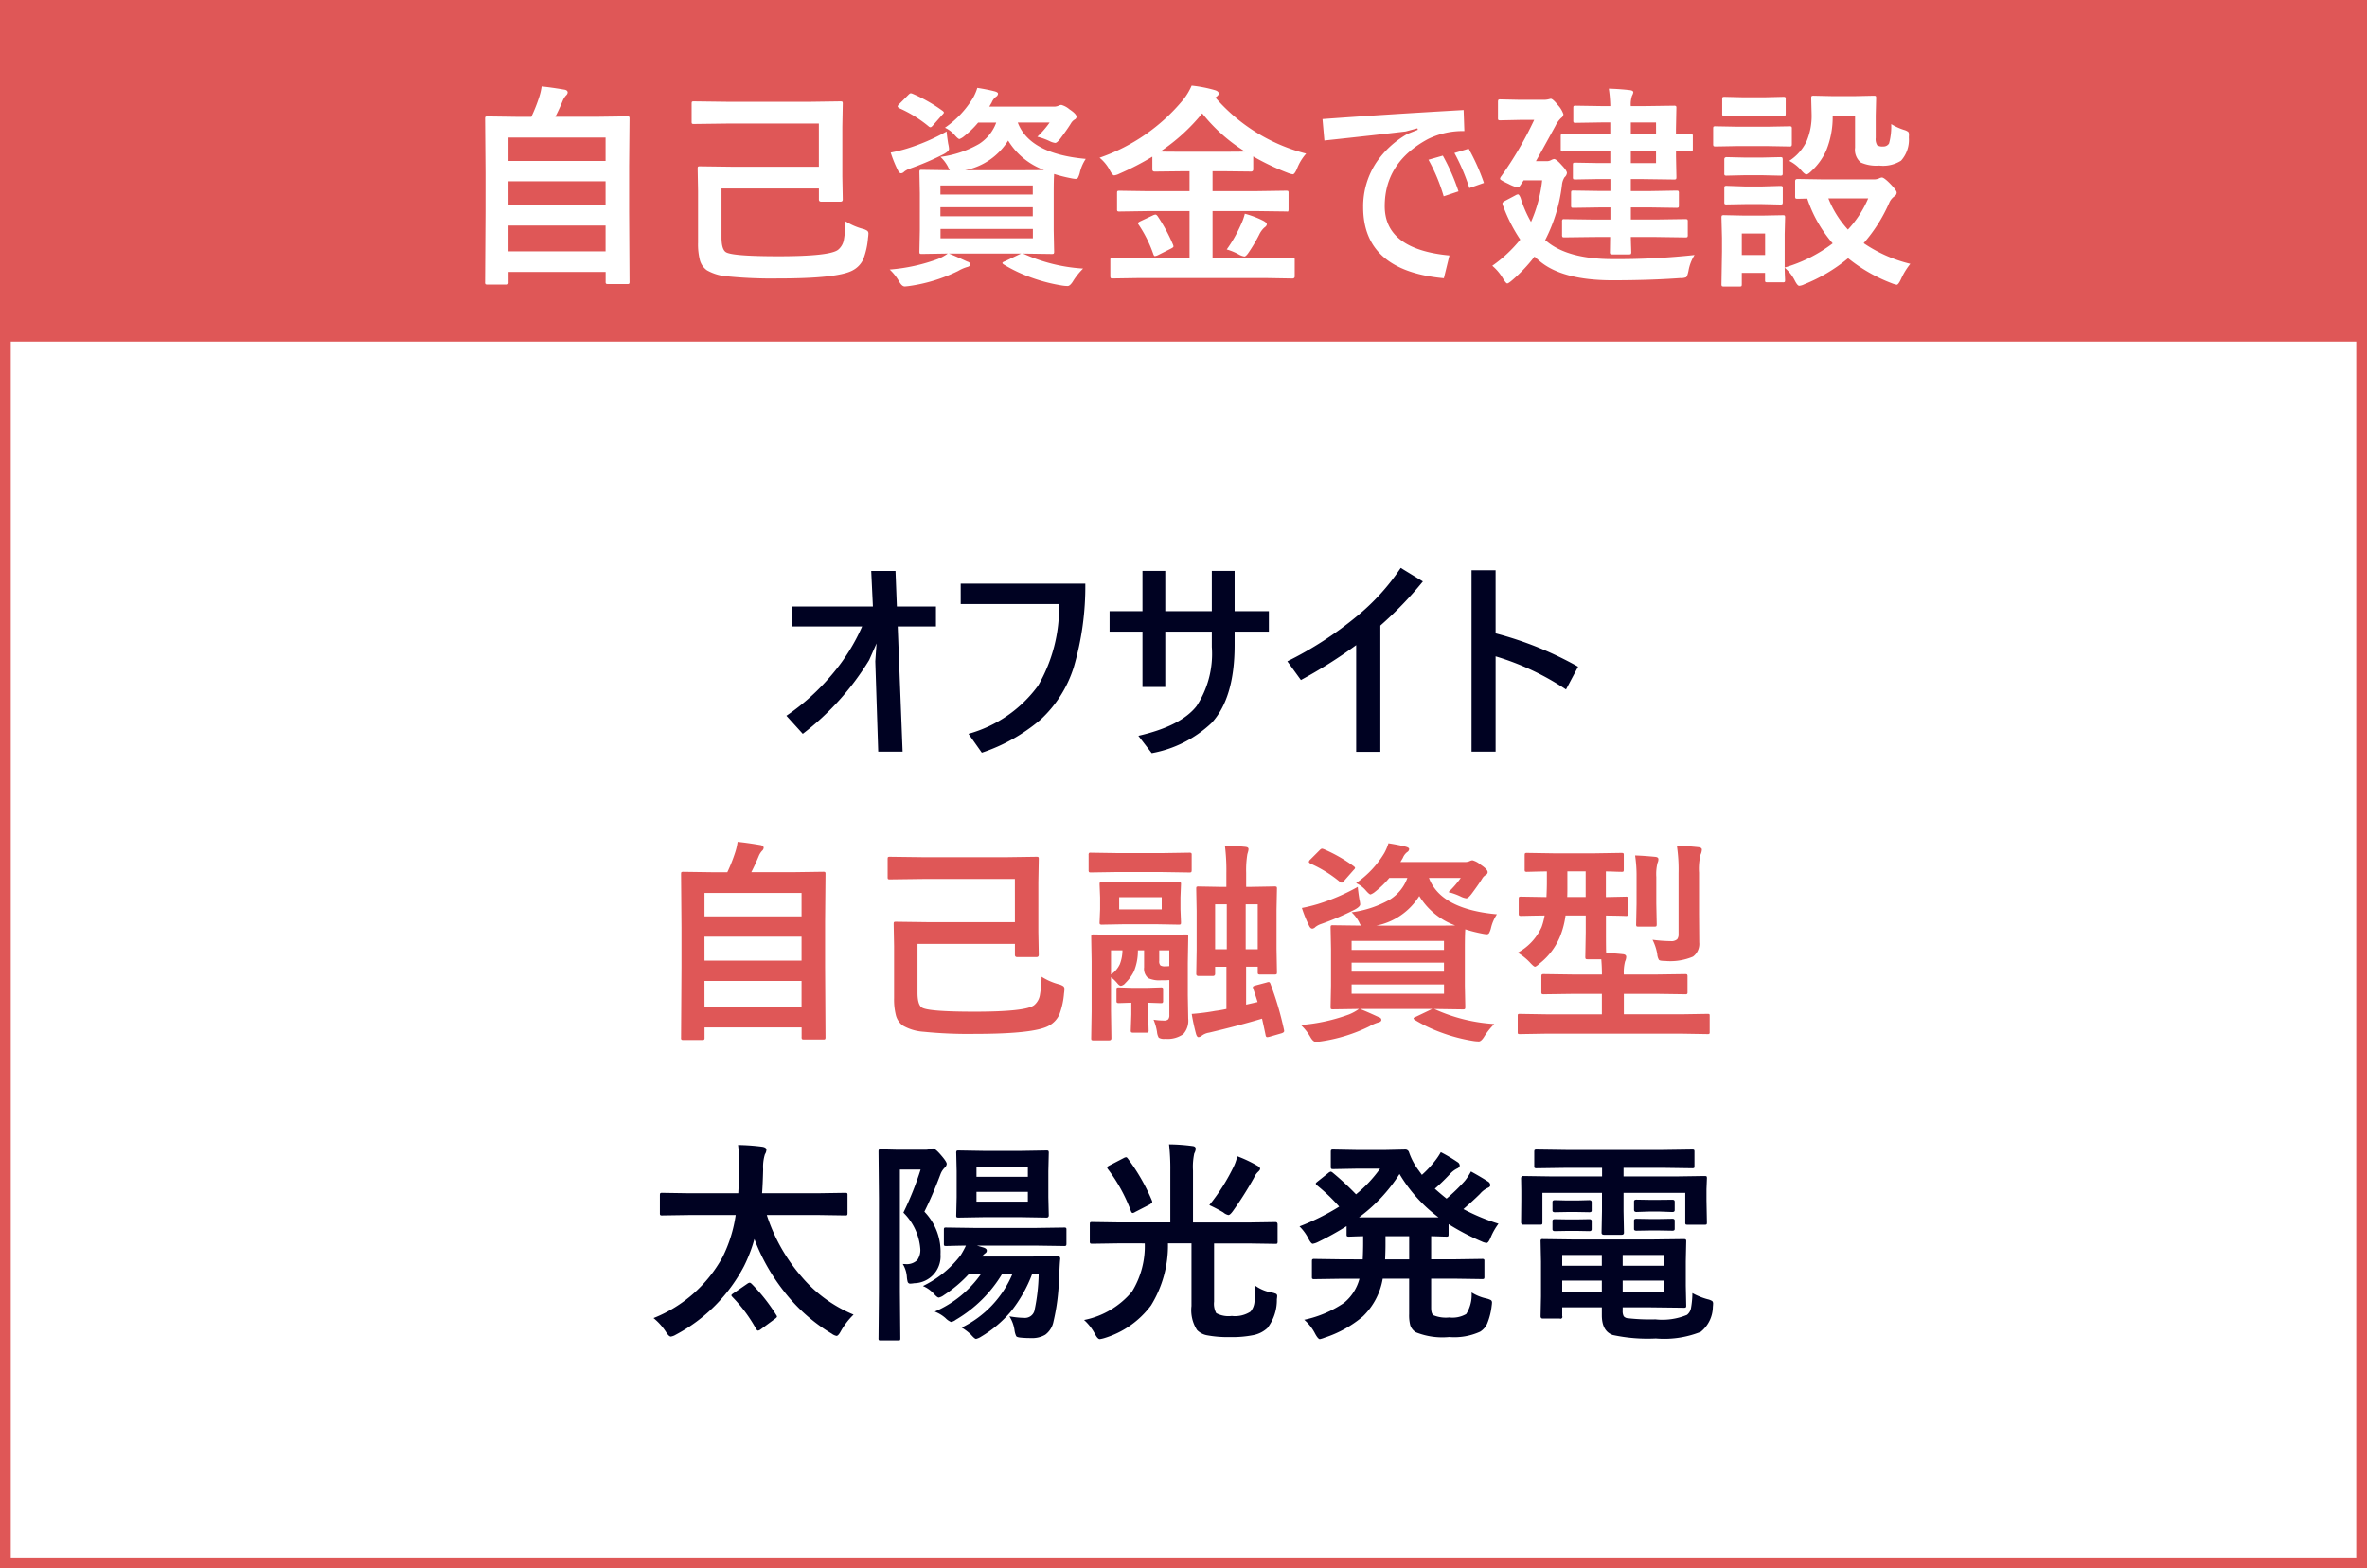
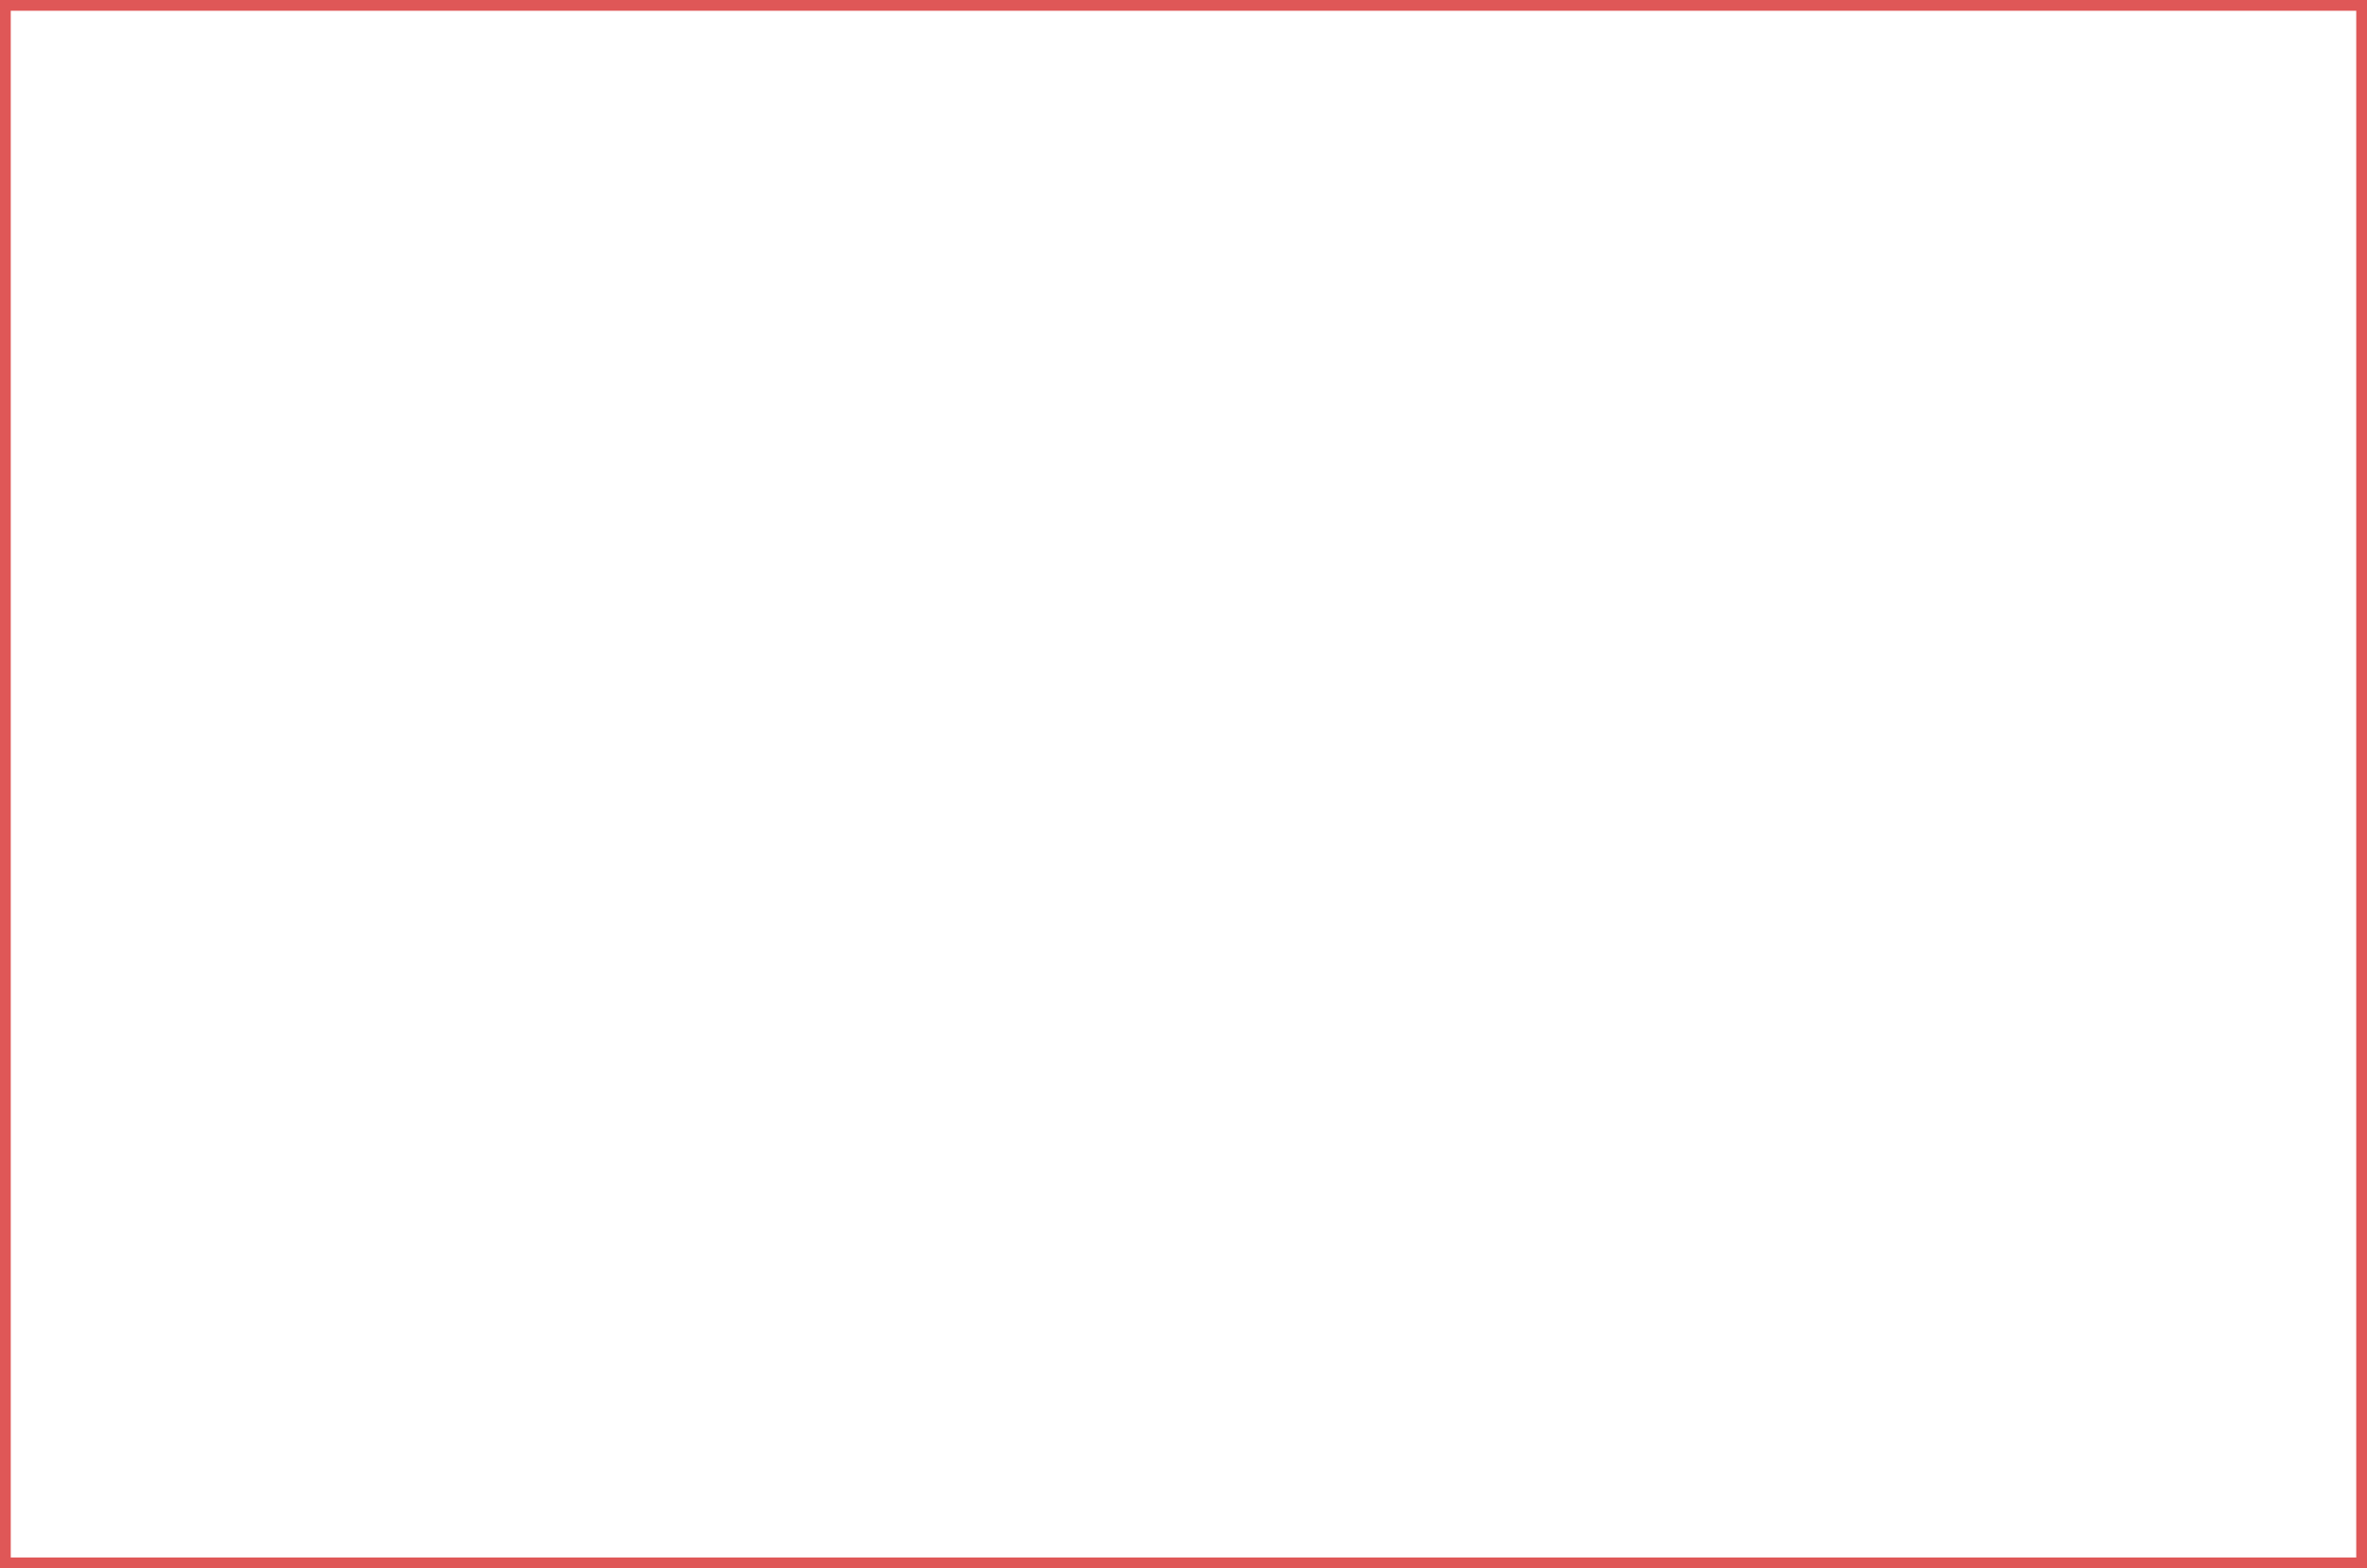
<svg xmlns="http://www.w3.org/2000/svg" width="220" height="145.75" viewBox="0 0 220 145.75">
  <g id="グループ_16" data-name="グループ 16" transform="translate(-2719 -3330.793)">
    <g id="長方形_53" data-name="長方形 53" transform="translate(2719 3330.793)" fill="#fff" stroke="#df5757" stroke-width="1">
-       <rect width="220" height="145.75" stroke="none" />
      <rect x="0.5" y="0.5" width="219" height="144.75" fill="none" />
    </g>
-     <path id="パス_73" data-name="パス 73" d="M-29.868-10.781h-6.5v-1.855h7.5l-.156-3.3h2.256l.127,3.3h3.633v1.855h-3.555L-26.108.859h-2.266l-.273-8.4.117-1.66-.684,1.543A25.011,25.011,0,0,1-35.386-.8l-1.523-1.68a20.707,20.707,0,0,0,4.277-3.877A18.215,18.215,0,0,0-29.868-10.781Zm9.16-3.975H-9.126A26.6,26.6,0,0,1-10.2-6.992a11.177,11.177,0,0,1-3.115,4.9A16.472,16.472,0,0,1-18.745.957L-19.985-.8a11.959,11.959,0,0,0,6.475-4.482,14.461,14.461,0,0,0,1.943-7.578h-9.141ZM2.632-10.3H-1.694v5.146H-3.813V-10.3H-6.87V-12.2h3.057v-3.74h2.119v3.74H2.632v-3.74H4.751v3.74H7.935V-10.3H4.751v1.26Q4.751-4.121,2.6-1.8A10.941,10.941,0,0,1-2.954,1L-4.194-.615q3.955-.908,5.41-2.764a8.869,8.869,0,0,0,1.416-5.5ZM16.05-9.043A44.917,44.917,0,0,1,10.913-5.8L9.653-7.539a33.249,33.249,0,0,0,6.426-4.16,20.434,20.434,0,0,0,4.111-4.521l2.061,1.26a34.563,34.563,0,0,1-3.955,4.1V.879H16.05Zm12.959-1.094a32.276,32.276,0,0,1,7.666,3.1L35.552-4.922A24.336,24.336,0,0,0,29.009-8V.859H26.772V-16h2.236ZM-45.879,43.922l-2.559.039a.309.309,0,0,1-.2-.039.336.336,0,0,1-.029-.176v-1.67q0-.156.049-.186a.305.305,0,0,1,.176-.029l2.559.039h4.5q.078-1.357.078-2.158.01-.205.01-.479a14.609,14.609,0,0,0-.107-1.846,19.6,19.6,0,0,1,2.275.166q.361.068.361.273a.817.817,0,0,1-.137.42,3.9,3.9,0,0,0-.166,1.406q-.039,1.475-.1,2.217h5.166l2.559-.039q.156,0,.186.039a.336.336,0,0,1,.029.176v1.67q0,.156-.039.186a.336.336,0,0,1-.176.029l-2.559-.039h-4.727a16.466,16.466,0,0,0,3.291,5.8,12.638,12.638,0,0,0,4.775,3.457,6.689,6.689,0,0,0-1.162,1.5q-.254.479-.42.479a1.061,1.061,0,0,1-.439-.2,16.039,16.039,0,0,1-4.492-4,18.214,18.214,0,0,1-2.705-4.8,13.9,13.9,0,0,1-.967,2.52,15.182,15.182,0,0,1-6.338,6.367,1.254,1.254,0,0,1-.459.176q-.186,0-.459-.439A5.554,5.554,0,0,0-49.258,53.5a12.6,12.6,0,0,0,6.416-5.664,12.82,12.82,0,0,0,1.221-3.916Zm5.762,6.416A16.526,16.526,0,0,1-37.861,53.2a.384.384,0,0,1,.078.166q0,.068-.2.215l-1.3.957a.543.543,0,0,1-.264.127q-.078,0-.176-.156a13.84,13.84,0,0,0-2.2-2.969q-.1-.107-.1-.156,0-.068.215-.205l1.279-.879a.448.448,0,0,1,.205-.088Q-40.244,50.211-40.117,50.338Zm17,2.559a10.17,10.17,0,0,0,4.3-3.5h-1.123a12.218,12.218,0,0,1-2.334,1.973,1.232,1.232,0,0,1-.469.225q-.156,0-.5-.4a2.878,2.878,0,0,0-.977-.674A9.707,9.707,0,0,0-20.7,47.643a8.857,8.857,0,0,0,.479-.879q-.781.01-1.406.029l-.43.01q-.156,0-.186-.039a.336.336,0,0,1-.029-.176V45.3q0-.156.039-.186a.336.336,0,0,1,.176-.029l2.705.039H-13.8l2.676-.039a.356.356,0,0,1,.215.039.336.336,0,0,1,.029.176v1.289q0,.156-.049.186a.394.394,0,0,1-.2.029l-2.676-.039h-5.4l.6.176q.322.1.322.283a.278.278,0,0,1-.117.234,1.261,1.261,0,0,0-.322.322h4.7l2.3-.039q.264,0,.264.244-.039.371-.068,1.006-.039.664-.049.85a19.343,19.343,0,0,1-.508,3.975,2,2,0,0,1-.762,1.23,2.364,2.364,0,0,1-1.318.313,9.064,9.064,0,0,1-.937-.039q-.371-.029-.449-.137a1.9,1.9,0,0,1-.156-.547,3.243,3.243,0,0,0-.479-1.3,8.718,8.718,0,0,0,1.406.146.909.909,0,0,0,.918-.645,17.679,17.679,0,0,0,.4-3.437h-.605a12.726,12.726,0,0,1-1.992,3.506A10.9,10.9,0,0,1-18.8,55.221a1.545,1.545,0,0,1-.479.215q-.137,0-.479-.4a4.8,4.8,0,0,0-.859-.654A9.744,9.744,0,0,0-15.9,49.4h-.957a12.318,12.318,0,0,1-4.307,4.258,1.035,1.035,0,0,1-.439.205,1.552,1.552,0,0,1-.518-.361A3.287,3.287,0,0,0-23.115,52.9Zm-.967-9.287a5.36,5.36,0,0,1,1.5,3.965A2.5,2.5,0,0,1-25.02,50.26a2.741,2.741,0,0,1-.361.039.242.242,0,0,1-.254-.156,2.422,2.422,0,0,1-.078-.488,2.633,2.633,0,0,0-.381-1.182q.137.01.234.01a1.4,1.4,0,0,0,1.113-.371,1.609,1.609,0,0,0,.283-1.055A5.29,5.29,0,0,0-26.035,43.7a28.826,28.826,0,0,0,1.6-4h-1.924V51.051l.039,4.326q0,.146-.039.176a.438.438,0,0,1-.176.02h-1.582a.36.36,0,0,1-.2-.029.279.279,0,0,1-.029-.166l.039-4.326V42.389l-.039-4.355q0-.156.039-.186a.365.365,0,0,1,.186-.029l1.582.039h2.578a1.79,1.79,0,0,0,.4-.059.6.6,0,0,1,.273-.059q.225,0,.762.635.518.6.518.8a.544.544,0,0,1-.2.361,1.7,1.7,0,0,0-.381.6Q-23.32,42.086-24.082,43.609Zm9.023-5.645,2.334-.039q.146,0,.176.049a.394.394,0,0,1,.029.2l-.039,1.67v2.422l.039,1.68q0,.215-.205.215l-2.334-.039H-18.6l-2.295.039q-.166,0-.2-.039a.336.336,0,0,1-.029-.176l.039-1.68V39.84l-.039-1.67a.356.356,0,0,1,.039-.215.365.365,0,0,1,.186-.029l2.295.039Zm-4.18,1.5v.908h4.775v-.908Zm4.775,3.213v-.908h-4.775v.908Zm8.545,3.877-2.559.039q-.166,0-.2-.049a.365.365,0,0,1-.029-.186V44.8q0-.166.039-.2a.365.365,0,0,1,.186-.029l2.559.039h4.7V39.791a20.2,20.2,0,0,0-.117-2.432,17.5,17.5,0,0,1,2.178.156q.3.029.3.264A1.062,1.062,0,0,1,1,38.2a5.851,5.851,0,0,0-.117,1.592v4.824H5.986l2.559-.039q.2,0,.2.225v1.563a.394.394,0,0,1-.029.2q-.029.039-.166.039l-2.559-.039H2.842v5.4a1.837,1.837,0,0,0,.2,1.074,2.391,2.391,0,0,0,1.445.264,2.664,2.664,0,0,0,1.738-.4,1.577,1.577,0,0,0,.371-.879,11.166,11.166,0,0,0,.088-1.523,3.712,3.712,0,0,0,1.514.625,1.612,1.612,0,0,1,.42.127.239.239,0,0,1,.088.215,1.955,1.955,0,0,1-.029.273,4.261,4.261,0,0,1-.879,2.686,2.7,2.7,0,0,1-1.289.654,9.975,9.975,0,0,1-2.187.186A10.465,10.465,0,0,1,2.188,55.1a1.728,1.728,0,0,1-.928-.488,3.4,3.4,0,0,1-.518-2.236v-5.82H-1.445A10.607,10.607,0,0,1-3.018,52.32a8.453,8.453,0,0,1-4.326,3.037,2.668,2.668,0,0,1-.439.1q-.2,0-.459-.5a4.672,4.672,0,0,0-1-1.279,7.763,7.763,0,0,0,4.453-2.637A8.026,8.026,0,0,0-3.6,46.559ZM2.4,43a18.236,18.236,0,0,0,2.324-3.7A4.894,4.894,0,0,0,5,38.463a12.091,12.091,0,0,1,1.895.9q.225.127.225.264,0,.117-.2.293a1.619,1.619,0,0,0-.361.527,32.357,32.357,0,0,1-1.943,3.076q-.283.4-.439.4a1.031,1.031,0,0,1-.479-.244A14.245,14.245,0,0,0,2.4,43Zm-7.578-4.326a18.29,18.29,0,0,1,2.236,3.887.538.538,0,0,1,.039.146q0,.078-.234.234l-1.348.693a.582.582,0,0,1-.234.1q-.1,0-.166-.176a15.3,15.3,0,0,0-2.139-3.9.305.305,0,0,1-.068-.156q0-.078.215-.186l1.318-.684a.6.6,0,0,1,.225-.078Q-5.254,38.561-5.176,38.678ZM26.777,51.119a4.338,4.338,0,0,0,1.357.557,1.713,1.713,0,0,1,.439.156.266.266,0,0,1,.1.234,2.168,2.168,0,0,1-.029.293,6.134,6.134,0,0,1-.42,1.66,1.711,1.711,0,0,1-.645.742,5.78,5.78,0,0,1-2.881.5,6.616,6.616,0,0,1-3.1-.439,1.243,1.243,0,0,1-.518-.645,3.64,3.64,0,0,1-.107-1.035v-3.3H18.516a6.331,6.331,0,0,1-1.846,3.506,10.59,10.59,0,0,1-3.555,1.973,2.612,2.612,0,0,1-.439.137q-.166,0-.439-.5a4.3,4.3,0,0,0-1.016-1.3A10.371,10.371,0,0,0,14.9,52.1a4.285,4.285,0,0,0,1.455-2.256h-1.5l-2.676.039a.356.356,0,0,1-.215-.039.336.336,0,0,1-.029-.176V48.219q0-.156.049-.186a.394.394,0,0,1,.2-.029l2.676.039H16.66q.039-.879.039-1.465v-.684q-.527.01-.986.029l-.312.01a.356.356,0,0,1-.215-.039.336.336,0,0,1-.029-.176v-.762a27.637,27.637,0,0,1-2.676,1.484,1.652,1.652,0,0,1-.469.156q-.156,0-.42-.518a4.339,4.339,0,0,0-.811-1.1,21.679,21.679,0,0,0,3.691-1.836A16.492,16.492,0,0,0,12.451,41.2q-.156-.127-.156-.205,0-.049.156-.176l1.006-.8a.533.533,0,0,1,.225-.127.356.356,0,0,1,.176.088A25.782,25.782,0,0,1,16.035,42a12.188,12.188,0,0,0,2.236-2.383H16.035l-2.1.039q-.176,0-.205-.039a.266.266,0,0,1-.039-.176V38.053q0-.156.049-.186a.394.394,0,0,1,.2-.029l2.1.039H18.8l1.816-.039a.357.357,0,0,1,.342.244,6.2,6.2,0,0,0,.918,1.719q.02.029.283.391a9.617,9.617,0,0,0,1.2-1.279,5.9,5.9,0,0,0,.557-.83A14.243,14.243,0,0,1,25.459,39a.4.4,0,0,1,.215.313q0,.186-.264.3a2.287,2.287,0,0,0-.674.537q-.742.781-1.377,1.328.723.635,1.094.918a16.684,16.684,0,0,0,1.709-1.66,5.654,5.654,0,0,0,.557-.859q.957.527,1.553.918a.429.429,0,0,1,.244.342q0,.176-.264.273a2.2,2.2,0,0,0-.693.547q-.664.654-1.543,1.416a18.98,18.98,0,0,0,3.262,1.357A5.818,5.818,0,0,0,28.555,46q-.215.518-.381.518a1.324,1.324,0,0,1-.459-.137,21.85,21.85,0,0,1-3.076-1.611v.947q0,.156-.039.186a.365.365,0,0,1-.186.029l-.439-.01q-.439-.02-.957-.029v2.148h2.021l2.7-.039a.309.309,0,0,1,.2.039.336.336,0,0,1,.029.176v1.445a.294.294,0,0,1-.034.181.318.318,0,0,1-.19.034l-2.7-.039H23.018v2.7q0,.547.215.7a3.03,3.03,0,0,0,1.465.205,2.561,2.561,0,0,0,1.582-.322A3.37,3.37,0,0,0,26.777,51.119Zm-6.7-11.006a15.079,15.079,0,0,1-3.76,4.023H23.7A13.851,13.851,0,0,1,20.078,40.113Zm-1.338,7.93h2.236V45.895h-2.2v.684Q18.779,47.115,18.74,48.043ZM43.359,46.2l3.135-.039q.166,0,.2.049a.365.365,0,0,1,.029.186l-.039,1.826v2.275l.039,1.826a.294.294,0,0,1-.034.181.318.318,0,0,1-.19.034L43.359,52.5H40.82v.3a1.009,1.009,0,0,0,.1.537.6.6,0,0,0,.283.166,18.273,18.273,0,0,0,2.656.117A5.93,5.93,0,0,0,46.8,53.2a1.06,1.06,0,0,0,.361-.586,8.376,8.376,0,0,0,.137-1.436,6.357,6.357,0,0,0,1.426.576,1.355,1.355,0,0,1,.42.166.329.329,0,0,1,.078.254q0,.078-.02.283a3.034,3.034,0,0,1-1.133,2.324,9.143,9.143,0,0,1-4.17.615,15.351,15.351,0,0,1-4-.322q-1.016-.361-1.016-1.836V52.5H35.2v.82a.169.169,0,0,1-.225.225H33.389q-.2,0-.2-.225l.039-1.836V48.258l-.039-1.865a.332.332,0,0,1,.039-.205.255.255,0,0,1,.156-.029L36.4,46.2ZM44.7,51.061V50.016H40.82v1.045Zm0-3.428H40.82v1.006H44.7Zm-9.5,3.428h3.682V50.016H35.2Zm0-2.422h3.682V47.633H35.2Zm.361-9.1-2.715.039a.356.356,0,0,1-.215-.039.336.336,0,0,1-.029-.176V38.053q0-.156.049-.186a.394.394,0,0,1,.2-.029l2.715.039h8.965l2.744-.039q.156,0,.186.039a.336.336,0,0,1,.029.176v1.309q0,.156-.039.186a.336.336,0,0,1-.176.029l-2.744-.039H40.9v.8h4.9l2.617-.039q.166,0,.2.039a.365.365,0,0,1,.029.186l-.039,1v1.045l.039,2.041q0,.156-.039.186a.365.365,0,0,1-.186.029H46.865q-.166,0-.2-.039a.336.336,0,0,1-.029-.176V41.861H40.9v1.7l.039,2q0,.2-.215.2H39.082q-.225,0-.225-.2l.039-2v-1.7H33.359v2.744q0,.156-.039.186a.365.365,0,0,1-.186.029H31.582q-.205,0-.205-.215l.02-2.041v-.879l-.02-1.162q0-.225.2-.225l2.627.039h4.7v-.8ZM45.439,42.5q.215,0,.215.186v.781q0,.176-.215.176L44.258,43.6h-.977l-1.182.039q-.225,0-.225-.2v-.781q0-.166.225-.166l1.182.02h.977Zm0,1.768q.215,0,.215.176v.781q0,.156-.215.156l-1.182-.02h-.977l-1.182.02q-.225,0-.225-.156v-.8q0-.156.225-.156l1.182.02h.977Zm-7.725-1.729q.225,0,.225.186v.8q0,.137-.225.137l-1.113-.02h-.967l-1.113.02q-.225,0-.225-.156v-.8q0-.166.225-.166l1.113.029H36.6Zm0,1.768q.225,0,.225.176v.762q0,.176-.225.176L36.6,45.4h-.967l-1.113.02q-.225,0-.225-.176v-.781q0-.156.225-.156l1.113.02H36.6Z" transform="translate(2829 3399.793)" fill="#000222" />
-     <rect id="長方形_54" data-name="長方形 54" width="220" height="31.75" transform="translate(2719 3330.793)" fill="#df5757" />
-     <path id="パス_68" data-name="パス 68" d="M-62.964,1.445H-64.7a.294.294,0,0,1-.181-.034.318.318,0,0,1-.034-.19l.039-6.523V-8.994l-.039-4.971q0-.156.039-.186a.365.365,0,0,1,.186-.029l2.773.039h1.3a15.142,15.142,0,0,0,.742-1.875,5.373,5.373,0,0,0,.215-.947q.82.078,2.139.3.283.059.283.264a.429.429,0,0,1-.156.273,1.635,1.635,0,0,0-.3.479q-.361.869-.693,1.5h3.9l2.783-.039q.156,0,.186.039a.336.336,0,0,1,.029.176l-.039,4.424v4.219l.039,6.5a.309.309,0,0,1-.039.2.336.336,0,0,1-.176.029h-1.777q-.166,0-.2-.049a.305.305,0,0,1-.029-.176v-.9h-9.023v.938a.309.309,0,0,1-.039.2A.365.365,0,0,1-62.964,1.445Zm.225-3.086h9.023v-2.4h-9.023Zm0-4.287h9.023V-8.154h-9.023Zm0-6.289v2.178h9.023v-2.178Zm28.848-1.3h-8.574l-3.037.039q-.156,0-.186-.039a.336.336,0,0,1-.029-.176v-1.67q0-.156.039-.186a.336.336,0,0,1,.176-.029l3.037.039h7.832l2.734-.039q.166,0,.2.039a.336.336,0,0,1,.029.176l-.039,2.148V-8.6l.039,2.139q0,.205-.215.205h-1.787q-.215,0-.215-.205V-7.48h-9.053v4.541q0,1.074.381,1.357.537.4,4.932.4,4.727,0,5.518-.6a1.549,1.549,0,0,0,.547-.967,11.642,11.642,0,0,0,.156-1.68,5.812,5.812,0,0,0,1.543.684,1.412,1.412,0,0,1,.479.2.332.332,0,0,1,.1.273,3.716,3.716,0,0,1-.039.391,7.113,7.113,0,0,1-.43,1.953A2.216,2.216,0,0,1-30.728.117q-1.348.762-6.9.762A41.5,41.5,0,0,1-42.4.684,4.428,4.428,0,0,1-44.3.117a1.706,1.706,0,0,1-.664-1,6,6,0,0,1-.156-1.562V-7.256l-.039-2.07q0-.156.039-.186a.336.336,0,0,1,.176-.029l2.939.039h8.115Zm19.1,12.139A15.7,15.7,0,0,0-9.331-.039a6.424,6.424,0,0,0-.977,1.24q-.254.381-.459.381a3.439,3.439,0,0,1-.479-.039,15.563,15.563,0,0,1-3.047-.8A13.562,13.562,0,0,1-16.714-.42q-.117-.078-.117-.137,0-.078.225-.156l1.514-.723h-6.719q.645.254,1.7.742.283.078.283.273,0,.176-.3.244a3.691,3.691,0,0,0-.82.361,15.1,15.1,0,0,1-4.561,1.4q-.313.039-.4.039-.254,0-.5-.42a4.643,4.643,0,0,0-.9-1.152,16.748,16.748,0,0,0,4.5-.986,4.375,4.375,0,0,0,.9-.5l-2.422.039q-.156,0-.186-.039a.462.462,0,0,1-.029-.205l.039-1.963V-7.021L-24.546-9q0-.156.039-.186a.336.336,0,0,1,.176-.029l2.617.039A1.664,1.664,0,0,1-21.89-9.5a3.5,3.5,0,0,0-.7-.918,9.71,9.71,0,0,0,3.584-1.2,3.959,3.959,0,0,0,1.6-1.992h-1.68a8.584,8.584,0,0,1-1.279,1.25,1.535,1.535,0,0,1-.459.283q-.127,0-.469-.4a2.672,2.672,0,0,0-.879-.654,8.994,8.994,0,0,0,2.627-2.8,4.719,4.719,0,0,0,.381-.9q.928.146,1.582.313.342.088.342.225a.352.352,0,0,1-.186.283,1.275,1.275,0,0,0-.4.537l-.225.381h5.928a1.1,1.1,0,0,0,.5-.078.629.629,0,0,1,.273-.078,1.942,1.942,0,0,1,.742.4q.664.439.664.7a.289.289,0,0,1-.166.254.987.987,0,0,0-.352.361q-.322.527-.986,1.416-.312.4-.479.4a1.653,1.653,0,0,1-.537-.176,5.968,5.968,0,0,0-1.123-.4,8.648,8.648,0,0,0,1.143-1.318h-2.959q1.1,2.91,6.318,3.379a3.9,3.9,0,0,0-.557,1.3,1.951,1.951,0,0,1-.176.459.255.255,0,0,1-.225.1,2.7,2.7,0,0,1-.4-.059,13.427,13.427,0,0,1-1.582-.4q-.039.518-.039,1.816V-3.6l.039,1.963a.371.371,0,0,1-.034.205q-.034.039-.19.039l-2.676-.039ZM-15-9.18q1.592,0,2.041-.02a6.537,6.537,0,0,1-3.34-2.734,6.1,6.1,0,0,1-4,2.754Zm1,6.328v-.869h-8.584v.869ZM-22.593-4.9h8.584v-.84h-8.584Zm8.584-2.861h-8.584v.84h8.584Zm-8.008-5.02q.02.332.146,1.143a2.9,2.9,0,0,1,.078.479q0,.215-.5.488a26.1,26.1,0,0,1-3.125,1.338,1.787,1.787,0,0,0-.537.283.462.462,0,0,1-.283.156q-.166,0-.283-.225a11.522,11.522,0,0,1-.693-1.7,14.879,14.879,0,0,0,1.475-.361A18.983,18.983,0,0,0-22.017-12.783Zm-3.154-3.5a14.249,14.249,0,0,1,2.754,1.563q.146.107.146.176t-.146.205l-.859.977q-.156.186-.244.186a.313.313,0,0,1-.176-.088,11.679,11.679,0,0,0-2.715-1.68q-.156-.1-.156-.156a.373.373,0,0,1,.137-.225l.84-.84q.156-.166.244-.166A.516.516,0,0,1-25.171-16.279ZM-4,.84-6.558.879q-.176,0-.205-.039T-6.8.684V-.84q0-.156.049-.186a.394.394,0,0,1,.2-.029L-4-1.016H.562V-5.381H-3.257l-2.686.039a.332.332,0,0,1-.205-.039.336.336,0,0,1-.029-.176v-1.5q0-.156.039-.186a.43.43,0,0,1,.2-.029l2.686.039H.562V-9.082H-.22l-2.461.029q-.215,0-.215-.205v-1.182A25.235,25.235,0,0,1-5.962-8.857,1.51,1.51,0,0,1-6.44-8.7q-.156,0-.4-.459A3.821,3.821,0,0,0-7.8-10.342,17.44,17.44,0,0,0-.034-15.723a5.8,5.8,0,0,0,.791-1.318,12.23,12.23,0,0,1,2.158.42q.361.107.361.322,0,.127-.2.283a.454.454,0,0,1-.117.078A16.59,16.59,0,0,0,11.4-10.723,4.619,4.619,0,0,0,10.542-9.3q-.225.5-.381.5a2.092,2.092,0,0,1-.479-.137,22.8,22.8,0,0,1-3.2-1.523v1.2q0,.205-.215.205l-2.48-.029H2.7v1.846H6.86l2.676-.039q.166,0,.2.039a.336.336,0,0,1,.029.176v1.5q0,.225-.078.225l-.146-.01L6.86-5.381H2.7v4.365H7.544l2.578-.039q.156,0,.186.039a.336.336,0,0,1,.029.176V.684q0,.2-.215.2L7.544.84Zm1.846-11.758q.371.02,1.934.02h4q1.553,0,1.934-.02a15.668,15.668,0,0,1-3.975-3.545A17.685,17.685,0,0,1-2.153-10.918Zm6.172,9.1a12.472,12.472,0,0,0,1.3-2.266A5.209,5.209,0,0,0,5.7-5.137a8.717,8.717,0,0,1,1.68.635q.361.186.361.342T7.5-3.838a2.123,2.123,0,0,0-.459.635A14.576,14.576,0,0,1,5.981-1.426q-.205.264-.322.264A1.565,1.565,0,0,1,5.2-1.318,5.222,5.222,0,0,0,4.019-1.816ZM-2.4-4.9A15.576,15.576,0,0,1-.972-2.256.45.45,0,0,1-.933-2.1q0,.088-.225.2l-1.24.625a1.041,1.041,0,0,1-.264.078q-.068,0-.137-.166A11.845,11.845,0,0,0-4.155-4.1a.287.287,0,0,1-.078-.156q0-.068.234-.186l1.143-.537a.747.747,0,0,1,.244-.078Q-2.515-5.059-2.4-4.9Zm25.166-5.254,1.338-.381a19.193,19.193,0,0,1,1.455,3.32l-1.377.459A16.8,16.8,0,0,0,22.769-10.156Zm2.412-.625,1.328-.4A19.472,19.472,0,0,1,27.925-8l-1.357.479A18.453,18.453,0,0,0,25.181-10.781Zm.859-3.994.068,1.953a7.336,7.336,0,0,0-3.379.742q-4.023,2.168-4.023,6.24,0,4.014,6.016,4.58L24.2.859q-7.5-.684-7.5-6.6a7.383,7.383,0,0,1,1.211-4.141,8.639,8.639,0,0,1,2.91-2.676l.957-.381-.039-.137-1.094.293q-2.52.3-7.549.84l-.176-1.992Q18.55-14.346,26.04-14.775Zm12.041,11.8L35.4-2.939q-.156,0-.186-.049a.365.365,0,0,1-.029-.186V-4.4a.332.332,0,0,1,.039-.205.305.305,0,0,1,.176-.029l2.686.039h1.592V-5.723h-.879l-2.559.039q-.156,0-.186-.039a.336.336,0,0,1-.029-.176V-7.061q0-.166.039-.2a.336.336,0,0,1,.176-.029l2.559.039h.879V-8.359H38.6l-2.178.039q-.166,0-.2-.039a.365.365,0,0,1-.029-.186V-9.668q0-.156.039-.186a.365.365,0,0,1,.186-.029l2.178.039h1.074v-1.113h-1.8l-2.578.039a.309.309,0,0,1-.2-.039.462.462,0,0,1-.029-.205v-1.172q0-.166.049-.2a.305.305,0,0,1,.176-.029l2.578.039h1.8v-1.1H38.94l-2.48.039q-.166,0-.2-.039a.336.336,0,0,1-.029-.176v-1.162q0-.156.039-.186a.365.365,0,0,1,.186-.029l2.48.039h.732a12.4,12.4,0,0,0-.137-1.621q1.025.029,1.953.137.322.039.322.205a.943.943,0,0,1-.117.313,2.46,2.46,0,0,0-.117.967h1.162l2.832-.039a.356.356,0,0,1,.215.039.365.365,0,0,1,.029.186l-.039,1.973v.459l1.338-.039a.309.309,0,0,1,.2.039.365.365,0,0,1,.029.186v1.2q0,.156-.039.186a.365.365,0,0,1-.186.029q-.1,0-1.338-.039v.479l.039,1.934q0,.166-.049.2a.394.394,0,0,1-.2.029l-2.832-.039H41.577v1.113h1.68L45.8-7.285q.176,0,.205.039a.287.287,0,0,1,.039.186V-5.9q0,.146-.039.181a.371.371,0,0,1-.205.034l-2.539-.039h-1.68V-4.6H43.94l2.7-.039q.156,0,.2.049a.365.365,0,0,1,.029.186v1.23a.345.345,0,0,1-.034.2q-.034.039-.19.039l-2.7-.039H41.577q.01.537.029,1.035.01.322.01.342a.371.371,0,0,1-.034.205q-.034.039-.19.039H39.878q-.176,0-.215-.049a.394.394,0,0,1-.029-.2l.02-1.377Zm5.84-6.865v-1.113H41.577v1.113Zm0-3.779H41.577v1.1h2.344ZM28.7-.3a12.631,12.631,0,0,0,2.6-2.432A14.669,14.669,0,0,1,29.731-5.8a.98.98,0,0,1-.088-.293q0-.107.215-.225l.977-.518a.632.632,0,0,1,.254-.1q.107,0,.244.332A10.968,10.968,0,0,0,32.3-4.375a13.027,13.027,0,0,0,1.035-3.867H31.616l-.322.488q-.117.176-.234.176a3.4,3.4,0,0,1-.84-.322q-.8-.371-.8-.479a.472.472,0,0,1,.117-.244,33.309,33.309,0,0,0,3.057-5.234H31.274l-1.816.039a.309.309,0,0,1-.2-.039.365.365,0,0,1-.029-.186v-1.475q0-.176.049-.215a.305.305,0,0,1,.176-.029l1.816.039h2.178a1.909,1.909,0,0,0,.439-.039l.244-.059q.2,0,.664.586a2.352,2.352,0,0,1,.518.859.451.451,0,0,1-.205.332,2.483,2.483,0,0,0-.537.742q-1.514,2.764-1.816,3.281h.957a.844.844,0,0,0,.459-.1.887.887,0,0,1,.264-.1q.215,0,.723.576.479.508.479.723a.618.618,0,0,1-.225.4,1.633,1.633,0,0,0-.234.7,15.023,15.023,0,0,1-1.562,5.137l.1.078Q35.708-.918,39.9-.918A66.219,66.219,0,0,0,47.5-1.3,3.96,3.96,0,0,0,46.938.166q-.107.518-.225.6a1.263,1.263,0,0,1-.537.078q-2.852.205-6.3.205-4.736,0-6.846-1.846-.352-.3-.4-.361a14.2,14.2,0,0,1-2.1,2.217q-.332.283-.439.283t-.361-.4A4.593,4.593,0,0,0,28.7-.3ZM67.554-.479A6.374,6.374,0,0,0,66.694.928q-.254.537-.4.537a2.274,2.274,0,0,1-.459-.137A14.833,14.833,0,0,1,61.772-1,15.255,15.255,0,0,1,57.69,1.426a1.252,1.252,0,0,1-.459.137q-.166,0-.42-.5a3.762,3.762,0,0,0-.937-1.182q.01.5.029.869.01.254.01.273,0,.156-.039.186a.336.336,0,0,1-.176.029H54.282q-.166,0-.2-.039a.336.336,0,0,1-.029-.176V.361H51.89V1.4q0,.166-.039.2a.365.365,0,0,1-.186.029H50.249a.356.356,0,0,1-.215-.039A.365.365,0,0,1,50,1.4l.049-3.018V-2.9L50-4.775q0-.166.049-.2a.394.394,0,0,1,.2-.029l1.826.039h1.777L55.7-5q.156,0,.186.039a.365.365,0,0,1,.029.186l-.039,1.533V-.137a13.652,13.652,0,0,0,4.463-2.246,12.266,12.266,0,0,1-2.363-4.16l-.9.02q-.156,0-.2-.049a.365.365,0,0,1-.029-.186V-8.164q0-.2.225-.2l2.441.039h4.658a1.224,1.224,0,0,0,.439-.078.816.816,0,0,1,.3-.1q.2,0,.752.557.625.645.625.84a.41.41,0,0,1-.225.361,1.435,1.435,0,0,0-.479.615A14.5,14.5,0,0,1,63.218-2.4,13.235,13.235,0,0,0,67.554-.479ZM63.638-6.562h-3.7a9.453,9.453,0,0,0,1.816,2.9A9.89,9.89,0,0,0,63.638-6.562ZM54.058-3.3H51.89v2h2.168ZM56.3-10.049a4.468,4.468,0,0,0,1.611-1.816,6.057,6.057,0,0,0,.469-2.539l-.039-1.484q0-.156.049-.186a.394.394,0,0,1,.2-.029l1.758.039h2l1.8-.039q.166,0,.2.039a.336.336,0,0,1,.029.176l-.039,1.621v2.08a1.108,1.108,0,0,0,.137.684.908.908,0,0,0,.566.117.6.6,0,0,0,.537-.283,5.937,5.937,0,0,0,.2-1.8,5.562,5.562,0,0,0,1.182.537,1.2,1.2,0,0,1,.4.186.439.439,0,0,1,.068.283q0,.049-.01.254a2.9,2.9,0,0,1-.723,2.139,3.123,3.123,0,0,1-2.031.459,3.527,3.527,0,0,1-1.709-.283,1.531,1.531,0,0,1-.537-1.377v-2.939h-2.08a8.216,8.216,0,0,1-.615,3.232,5.848,5.848,0,0,1-1.348,1.865q-.322.322-.479.322t-.479-.381A3.688,3.688,0,0,0,56.3-10.049Zm-4.727-3.174h2.6l2.139-.039a.309.309,0,0,1,.2.039.336.336,0,0,1,.029.176v1.426q0,.166-.049.205a.305.305,0,0,1-.176.029l-2.139-.039h-2.6l-2.119.039q-.166,0-.2-.049a.365.365,0,0,1-.029-.186v-1.426q0-.156.039-.186a.365.365,0,0,1,.186-.029Zm.537-2.734h1.816L55.737-16a.332.332,0,0,1,.205.039.336.336,0,0,1,.029.176v1.338q0,.166-.039.2a.394.394,0,0,1-.2.029l-1.807-.039H52.114l-1.816.039q-.166,0-.2-.039a.365.365,0,0,1-.029-.186v-1.338q0-.156.039-.186A.365.365,0,0,1,50.3-16Zm.078,5.6h1.582l1.68-.039q.176,0,.205.039t.039.166v1.3q0,.156-.049.186a.394.394,0,0,1-.2.029l-1.68-.039H52.192l-1.7.039a.309.309,0,0,1-.2-.039.336.336,0,0,1-.029-.176v-1.3q0-.205.225-.205Zm0,2.686h1.582l1.68-.049q.176,0,.205.039A.287.287,0,0,1,55.7-7.5v1.279q0,.166-.049.2a.394.394,0,0,1-.2.029l-1.68-.039H52.192L50.493-6a.309.309,0,0,1-.2-.039.365.365,0,0,1-.029-.186V-7.5q0-.156.049-.2a.305.305,0,0,1,.176-.029Z" transform="translate(2829 3355.793)" fill="#fff" />
-     <path id="パス_72" data-name="パス 72" d="M-44.746,1.445h-1.738a.294.294,0,0,1-.181-.034.318.318,0,0,1-.034-.19L-46.66-5.3V-8.994l-.039-4.971q0-.156.039-.186a.365.365,0,0,1,.186-.029l2.773.039h1.3a15.142,15.142,0,0,0,.742-1.875,5.373,5.373,0,0,0,.215-.947q.82.078,2.139.3.283.059.283.264a.429.429,0,0,1-.156.273,1.635,1.635,0,0,0-.3.479q-.361.869-.693,1.5h3.9l2.783-.039q.156,0,.186.039a.336.336,0,0,1,.029.176l-.039,4.424v4.219l.039,6.5a.309.309,0,0,1-.039.2.336.336,0,0,1-.176.029h-1.777q-.166,0-.2-.049a.305.305,0,0,1-.029-.176v-.9h-9.023v.938a.309.309,0,0,1-.039.2A.365.365,0,0,1-44.746,1.445Zm.225-3.086H-35.5v-2.4h-9.023Zm0-4.287H-35.5V-8.154h-9.023Zm0-6.289v2.178H-35.5v-2.178Zm28.848-1.3h-8.574l-3.037.039q-.156,0-.186-.039a.336.336,0,0,1-.029-.176v-1.67q0-.156.039-.186a.336.336,0,0,1,.176-.029l3.037.039h7.832l2.734-.039q.166,0,.2.039a.336.336,0,0,1,.029.176l-.039,2.148V-8.6l.039,2.139q0,.205-.215.205h-1.787q-.215,0-.215-.205V-7.48h-9.053v4.541q0,1.074.381,1.357.537.4,4.932.4,4.727,0,5.518-.6a1.549,1.549,0,0,0,.547-.967,11.642,11.642,0,0,0,.156-1.68,5.812,5.812,0,0,0,1.543.684,1.412,1.412,0,0,1,.479.2.332.332,0,0,1,.1.273,3.716,3.716,0,0,1-.039.391,7.113,7.113,0,0,1-.43,1.953A2.216,2.216,0,0,1-12.51.117q-1.348.762-6.9.762a41.5,41.5,0,0,1-4.766-.2,4.428,4.428,0,0,1-1.9-.566,1.706,1.706,0,0,1-.664-1A6,6,0,0,1-26.9-2.441V-7.256l-.039-2.07q0-.156.039-.186a.336.336,0,0,1,.176-.029l2.939.039h8.115ZM8.086-3.76A29.418,29.418,0,0,1,9.336.479a.823.823,0,0,1,.02.137q0,.127-.234.205l-1.113.322a1.066,1.066,0,0,1-.225.039q-.127,0-.156-.205Q7.559.645,7.451.146,7.324-.439,7.3-.537,5.117.117,2.383.762a1.5,1.5,0,0,0-.684.283.567.567,0,0,1-.3.137q-.146,0-.234-.3a18.342,18.342,0,0,1-.4-1.855,20.579,20.579,0,0,0,2.2-.283q.479-.059,1.025-.176V-5.361H2.939V-4.7q0,.2-.225.2H1.4q-.215,0-.215-.2L1.221-6.9v-3.633l-.039-2.07q0-.156.039-.186a.365.365,0,0,1,.186-.029l2.158.039h.42v-1.279a18.278,18.278,0,0,0-.137-2.559q1.26.049,1.895.117.3.029.3.205A.9.9,0,0,1,6-16.045q-.059.2-.068.244a9.051,9.051,0,0,0-.107,1.719v1.3h.459l2.158-.039a.356.356,0,0,1,.215.039.336.336,0,0,1,.029.176l-.039,1.943V-7l.039,2.139q0,.156-.039.19a.345.345,0,0,1-.2.034h-1.3a.356.356,0,0,1-.215-.039A.364.364,0,0,1,6.9-4.863v-.5H5.82v3.525L6.885-2.08q-.117-.391-.41-1.26a.465.465,0,0,1-.029-.127q0-.088.254-.156L7.744-3.9a.62.62,0,0,1,.176-.039Q8.027-3.936,8.086-3.76ZM6.9-11.162H5.781v4.18H6.9ZM2.939-6.982H4.023v-4.18H2.939ZM-2.783-.439a6.388,6.388,0,0,0,.947.078.547.547,0,0,0,.42-.117.608.608,0,0,0,.1-.4V-4.121q-.3.02-.8.02a2.465,2.465,0,0,1-1.162-.2A1.13,1.13,0,0,1-3.662-5.3V-6.885h-.576a5.008,5.008,0,0,1-.371,1.953A3.968,3.968,0,0,1-5.4-3.848a.688.688,0,0,1-.42.264q-.137,0-.342-.254a3.3,3.3,0,0,0-.576-.547V-1.26L-6.7,1.279q0,.2-.215.2H-8.34a.394.394,0,0,1-.2-.029q-.039-.029-.039-.166l.039-2.5V-5.879l-.039-2.266q0-.156.049-.186a.394.394,0,0,1,.2-.029L-5.9-8.32h3.682L.225-8.359q.156,0,.186.039a.336.336,0,0,1,.029.176L.4-5.7V-2.7L.439-.537A1.86,1.86,0,0,1-.02.9a2.535,2.535,0,0,1-1.68.439.991.991,0,0,1-.6-.107A1.3,1.3,0,0,1-2.461.7,4.93,4.93,0,0,0-2.783-.439ZM-5.674-6.885H-6.738v2.246a2.351,2.351,0,0,0,.82-.957A3.63,3.63,0,0,0-5.674-6.885Zm3.535,1.406A.8.8,0,0,0-1.7-5.4a2.855,2.855,0,0,0,.381-.02V-6.885h-.937V-5.9A.547.547,0,0,0-2.139-5.479Zm-.5-7.725,2.178-.039q.166,0,.2.039a.336.336,0,0,1,.029.176l-.049,1.221v1.1l.049,1.221q0,.156-.039.186a.365.365,0,0,1-.186.029l-2.178-.039H-5.4l-2.158.039a.356.356,0,0,1-.215-.039A.336.336,0,0,1-7.8-9.482l.049-1.221v-1.1L-7.8-13.027q0-.156.049-.186a.394.394,0,0,1,.2-.029L-5.4-13.2Zm.615,2.52v-1.143H-5.977v1.143Zm-4.1-3.477-2.5.039q-.137,0-.166-.049a.365.365,0,0,1-.029-.186v-1.367a.332.332,0,0,1,.039-.205.255.255,0,0,1,.156-.029l2.5.039h4.16l2.48-.039a.356.356,0,0,1,.215.039.394.394,0,0,1,.029.2v1.367q0,.166-.049.205a.394.394,0,0,1-.2.029l-2.48-.039Zm4,10.723a.309.309,0,0,1,.2.039.336.336,0,0,1,.029.176v1.006a.345.345,0,0,1-.034.2q-.034.039-.19.039l-1.162-.039v1.1L-3.242.537a.309.309,0,0,1-.039.2.336.336,0,0,1-.176.029h-1.2A.356.356,0,0,1-4.873.723.365.365,0,0,1-4.9.537l.049-1.455v-1.1L-6-1.982q-.156,0-.2-.049a.365.365,0,0,1-.029-.186V-3.223q0-.156.039-.186A.365.365,0,0,1-6-3.437l1.279.039h1.338ZM23.428-1.377A15.7,15.7,0,0,0,28.887-.039,6.424,6.424,0,0,0,27.91,1.2q-.254.381-.459.381a3.439,3.439,0,0,1-.479-.039,15.563,15.563,0,0,1-3.047-.8A13.562,13.562,0,0,1,21.5-.42q-.117-.078-.117-.137,0-.078.225-.156l1.514-.723H16.406q.645.254,1.7.742.283.078.283.273,0,.176-.3.244a3.691,3.691,0,0,0-.82.361,15.1,15.1,0,0,1-4.561,1.4q-.312.039-.4.039-.254,0-.5-.42a4.643,4.643,0,0,0-.9-1.152,16.748,16.748,0,0,0,4.5-.986,4.375,4.375,0,0,0,.9-.5L13.887-1.4q-.156,0-.186-.039a.462.462,0,0,1-.029-.205L13.711-3.6V-7.021L13.672-9q0-.156.039-.186a.336.336,0,0,1,.176-.029L16.5-9.18a1.664,1.664,0,0,1-.176-.322,3.5,3.5,0,0,0-.7-.918,9.71,9.71,0,0,0,3.584-1.2,3.959,3.959,0,0,0,1.6-1.992h-1.68a8.584,8.584,0,0,1-1.279,1.25,1.535,1.535,0,0,1-.459.283q-.127,0-.469-.4a2.672,2.672,0,0,0-.879-.654,8.994,8.994,0,0,0,2.627-2.8,4.719,4.719,0,0,0,.381-.9q.928.146,1.582.313.342.088.342.225a.352.352,0,0,1-.186.283,1.275,1.275,0,0,0-.4.537l-.225.381h5.928a1.1,1.1,0,0,0,.5-.078.629.629,0,0,1,.273-.078,1.942,1.942,0,0,1,.742.4q.664.439.664.7a.289.289,0,0,1-.166.254.987.987,0,0,0-.352.361q-.322.527-.986,1.416-.313.4-.479.4a1.653,1.653,0,0,1-.537-.176,5.968,5.968,0,0,0-1.123-.4,8.648,8.648,0,0,0,1.143-1.318H22.813q1.1,2.91,6.318,3.379a3.9,3.9,0,0,0-.557,1.3,1.951,1.951,0,0,1-.176.459.255.255,0,0,1-.225.1,2.7,2.7,0,0,1-.4-.059,13.427,13.427,0,0,1-1.582-.4q-.039.518-.039,1.816V-3.6l.039,1.963a.371.371,0,0,1-.034.205q-.034.039-.19.039l-2.676-.039Zm-.215-7.8q1.592,0,2.041-.02a6.537,6.537,0,0,1-3.34-2.734,6.1,6.1,0,0,1-4,2.754Zm1,6.328v-.869H15.625v.869ZM15.625-4.9h8.584v-.84H15.625Zm8.584-2.861H15.625v.84h8.584ZM16.2-12.783q.02.332.146,1.143a2.9,2.9,0,0,1,.078.479q0,.215-.5.488A26.1,26.1,0,0,1,12.8-9.336a1.787,1.787,0,0,0-.537.283.462.462,0,0,1-.283.156q-.166,0-.283-.225a11.522,11.522,0,0,1-.693-1.7,14.879,14.879,0,0,0,1.475-.361A18.983,18.983,0,0,0,16.2-12.783Zm-3.154-3.5A14.249,14.249,0,0,1,15.8-14.717q.146.107.146.176t-.146.205l-.859.977q-.156.186-.244.186a.313.313,0,0,1-.176-.088,11.679,11.679,0,0,0-2.715-1.68q-.156-.1-.156-.156a.373.373,0,0,1,.137-.225l.84-.84q.156-.166.244-.166A.516.516,0,0,1,13.047-16.279ZM33.76.859,31.26.9q-.146,0-.176-.039a.438.438,0,0,1-.02-.176V-.781q0-.146.029-.166a.279.279,0,0,1,.166-.029l2.5.039h5.127v-1.9H36.24L33.506-2.8a.356.356,0,0,1-.215-.039.336.336,0,0,1-.029-.176V-4.443q0-.166.049-.205a.394.394,0,0,1,.2-.029l2.734.039h2.646q0-.7-.059-1.416h-1.27q-.156,0-.186-.049a.394.394,0,0,1-.029-.2l.039-2.236v-1.582H35.508a8.025,8.025,0,0,1-.449,1.8,6.187,6.187,0,0,1-1.953,2.656q-.332.3-.439.3t-.459-.381a5.115,5.115,0,0,0-1.143-.918,5.141,5.141,0,0,0,2.217-2.373,6.387,6.387,0,0,0,.283-1.084q-.947.01-1.68.029l-.5.01q-.166,0-.2-.049a.365.365,0,0,1-.029-.186V-11.66q0-.156.039-.186a.365.365,0,0,1,.186-.029l2.354.039q.039-.84.039-1.357v-1.025q-.781.01-1.406.029l-.43.01a.309.309,0,0,1-.2-.039.336.336,0,0,1-.029-.176v-1.328q0-.156.049-.186a.305.305,0,0,1,.176-.029l2.441.039h3.877l2.441-.039q.166,0,.2.039a.336.336,0,0,1,.029.176v1.328q0,.156-.039.186a.365.365,0,0,1-.186.029l-.439-.01q-.459-.02-1-.029v2.383l1.836-.039a.309.309,0,0,1,.2.039.336.336,0,0,1,.029.176v1.348a.332.332,0,0,1-.039.205.365.365,0,0,1-.186.029l-.234-.01q-.732-.02-1.6-.029v1.582q0,1.553.02,1.895.752.029,1.582.117.283.039.283.244a1.026,1.026,0,0,1-.107.42,4.053,4.053,0,0,0-.117,1.221h2.939l2.764-.039q.156,0,.186.049a.365.365,0,0,1,.029.186v1.426a.294.294,0,0,1-.034.181.294.294,0,0,1-.181.034l-2.764-.039H40.928v1.9h5.3l2.48-.039q.146,0,.176.039a.363.363,0,0,1,.02.156V.684a.332.332,0,0,1-.029.186A.279.279,0,0,1,48.711.9L46.23.859Zm1.9-12.7h1.719v-2.383h-1.7v1.279Q35.684-12.178,35.664-11.836Zm7.93,3.975a13.479,13.479,0,0,0,1.68.127.816.816,0,0,0,.615-.176.744.744,0,0,0,.127-.488v-5.664a14.887,14.887,0,0,0-.156-2.539q1.006.029,2,.137.322.039.322.225a1.216,1.216,0,0,1-.117.459,5.452,5.452,0,0,0-.146,1.68v3.838l.02,2.646A1.466,1.466,0,0,1,47.354-6.3a5.388,5.388,0,0,1-2.6.4q-.479,0-.566-.1a1.177,1.177,0,0,1-.156-.527A4.614,4.614,0,0,0,43.594-7.861ZM41.973-15.7q.732.02,1.865.127.3.029.3.215a.753.753,0,0,1-.078.342,4.2,4.2,0,0,0-.117,1.318v2.48l.039,1.9q0,.176-.049.205a.365.365,0,0,1-.186.029H42.285q-.156,0-.186-.039a.394.394,0,0,1-.029-.2l.039-1.9V-13.7A12.657,12.657,0,0,0,41.973-15.7Z" transform="translate(2829 3426)" fill="#df5757" />
  </g>
</svg>